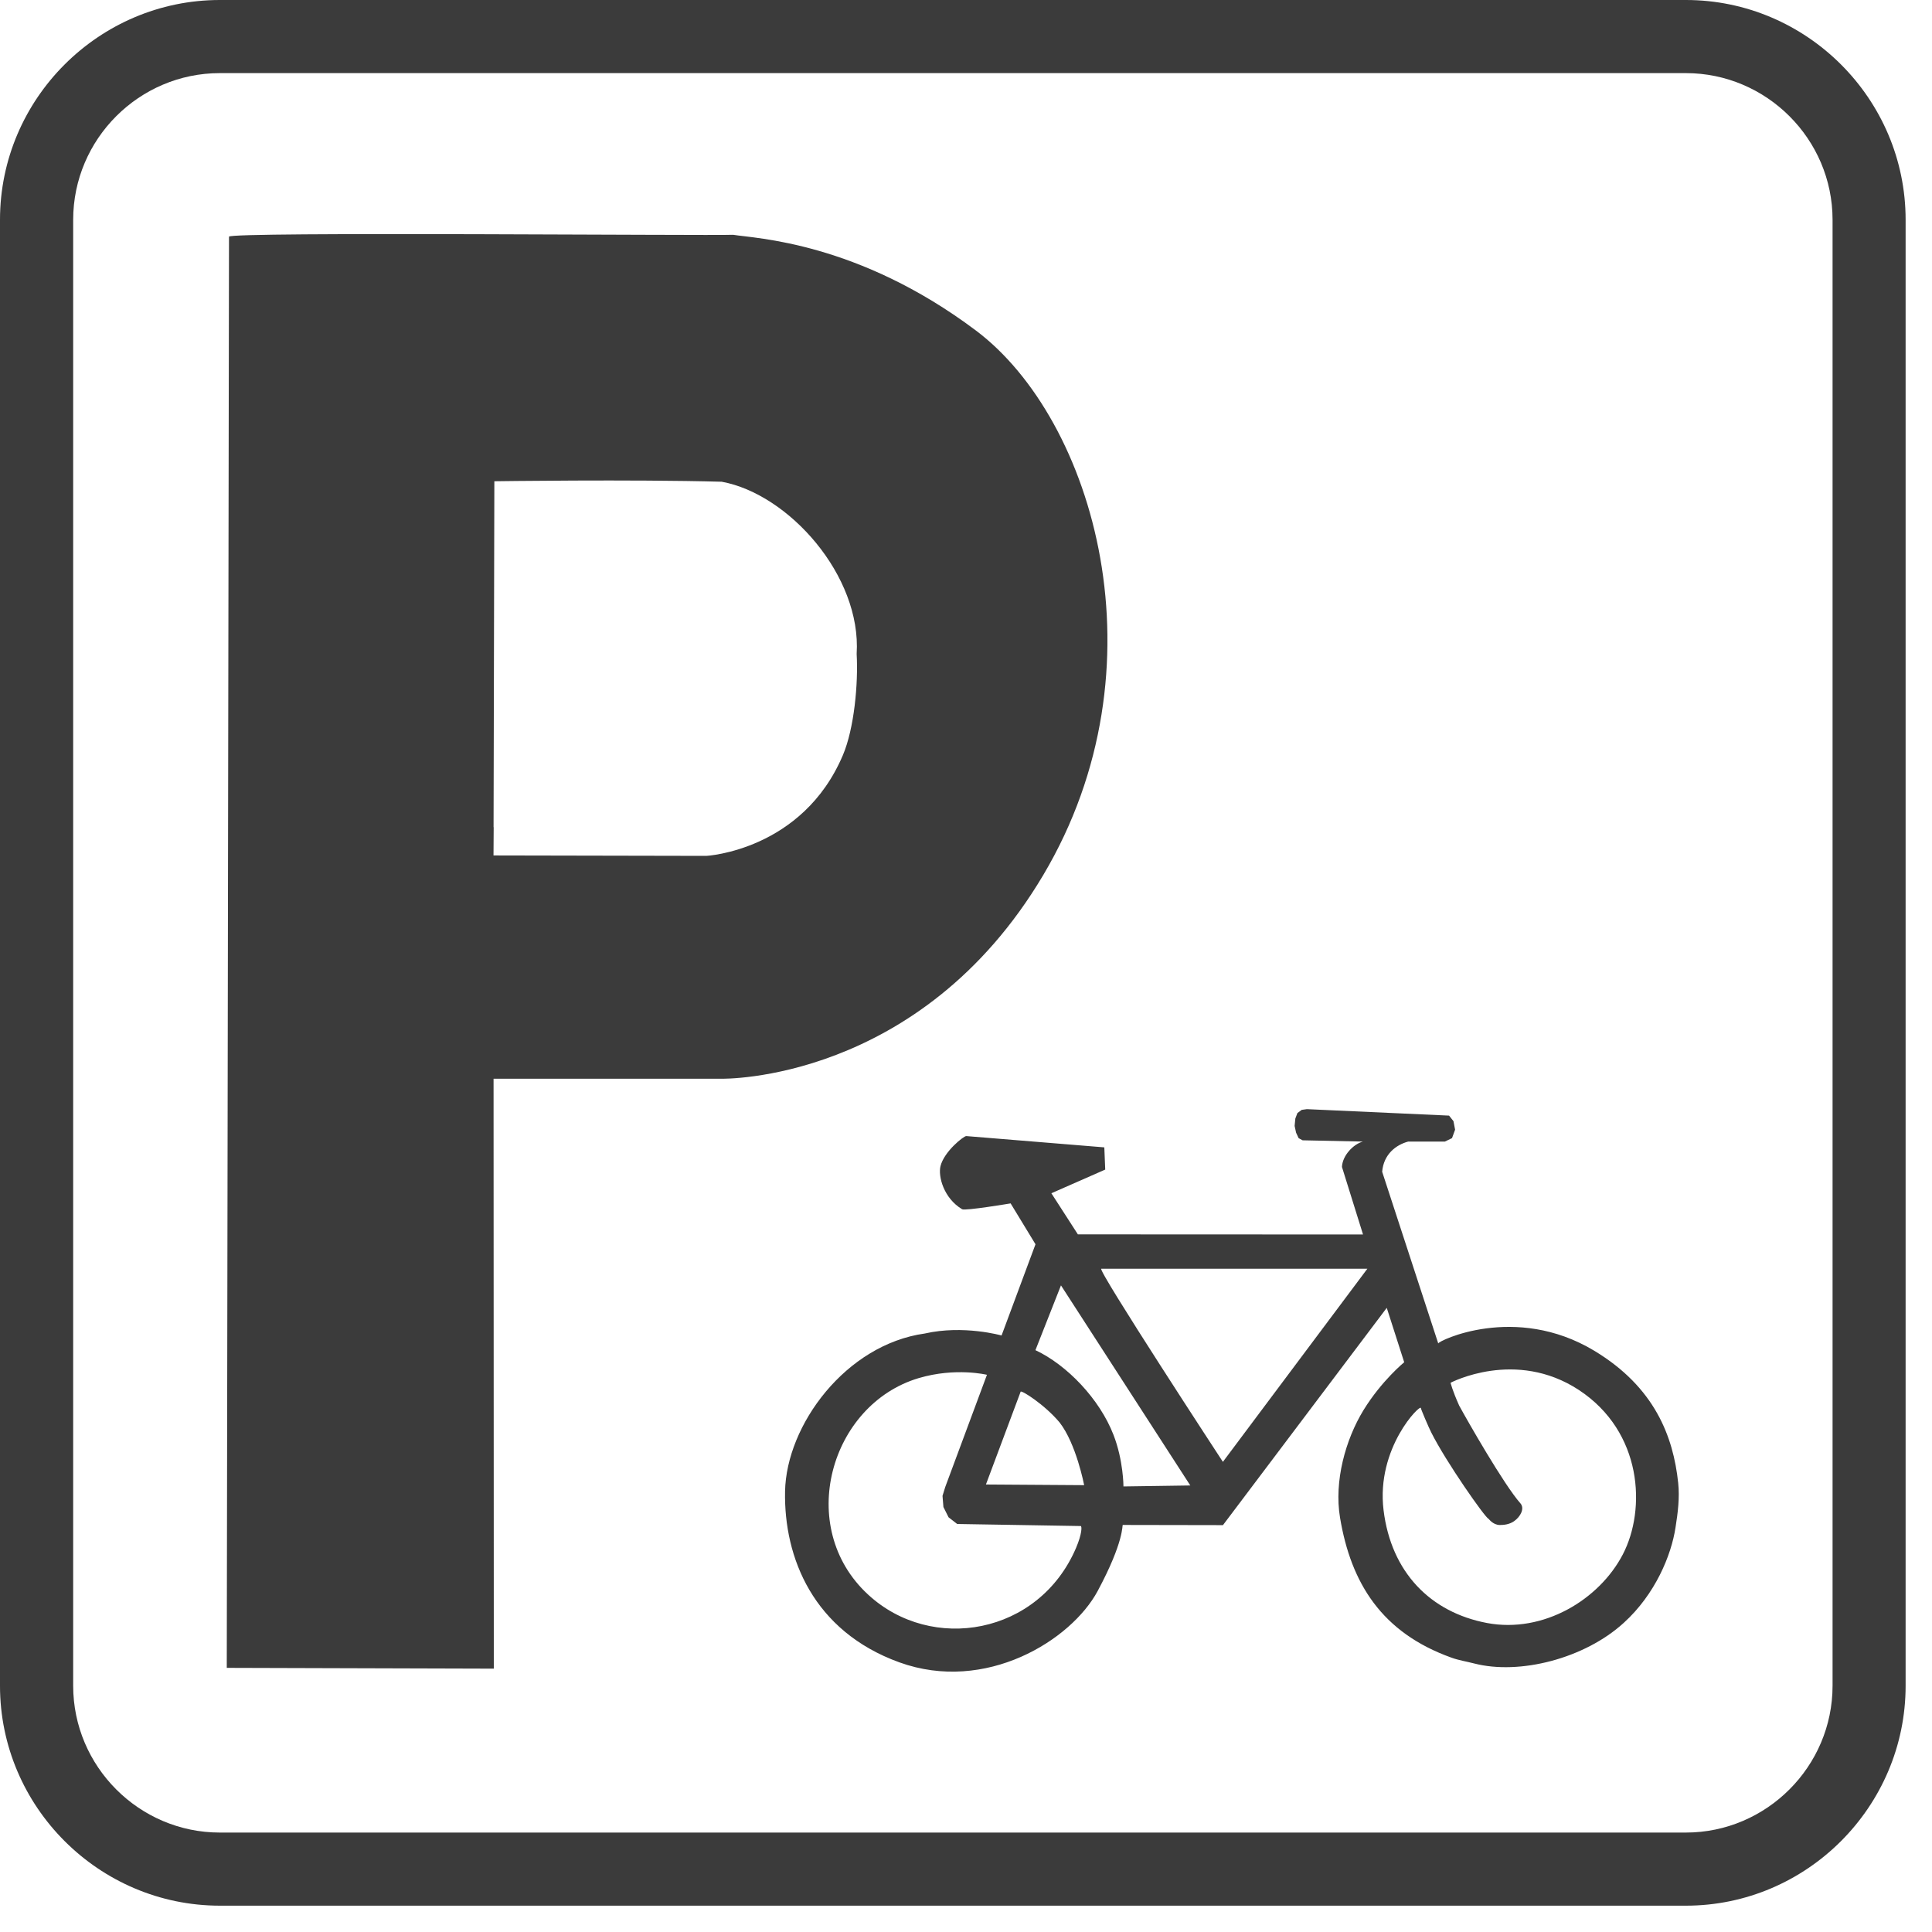
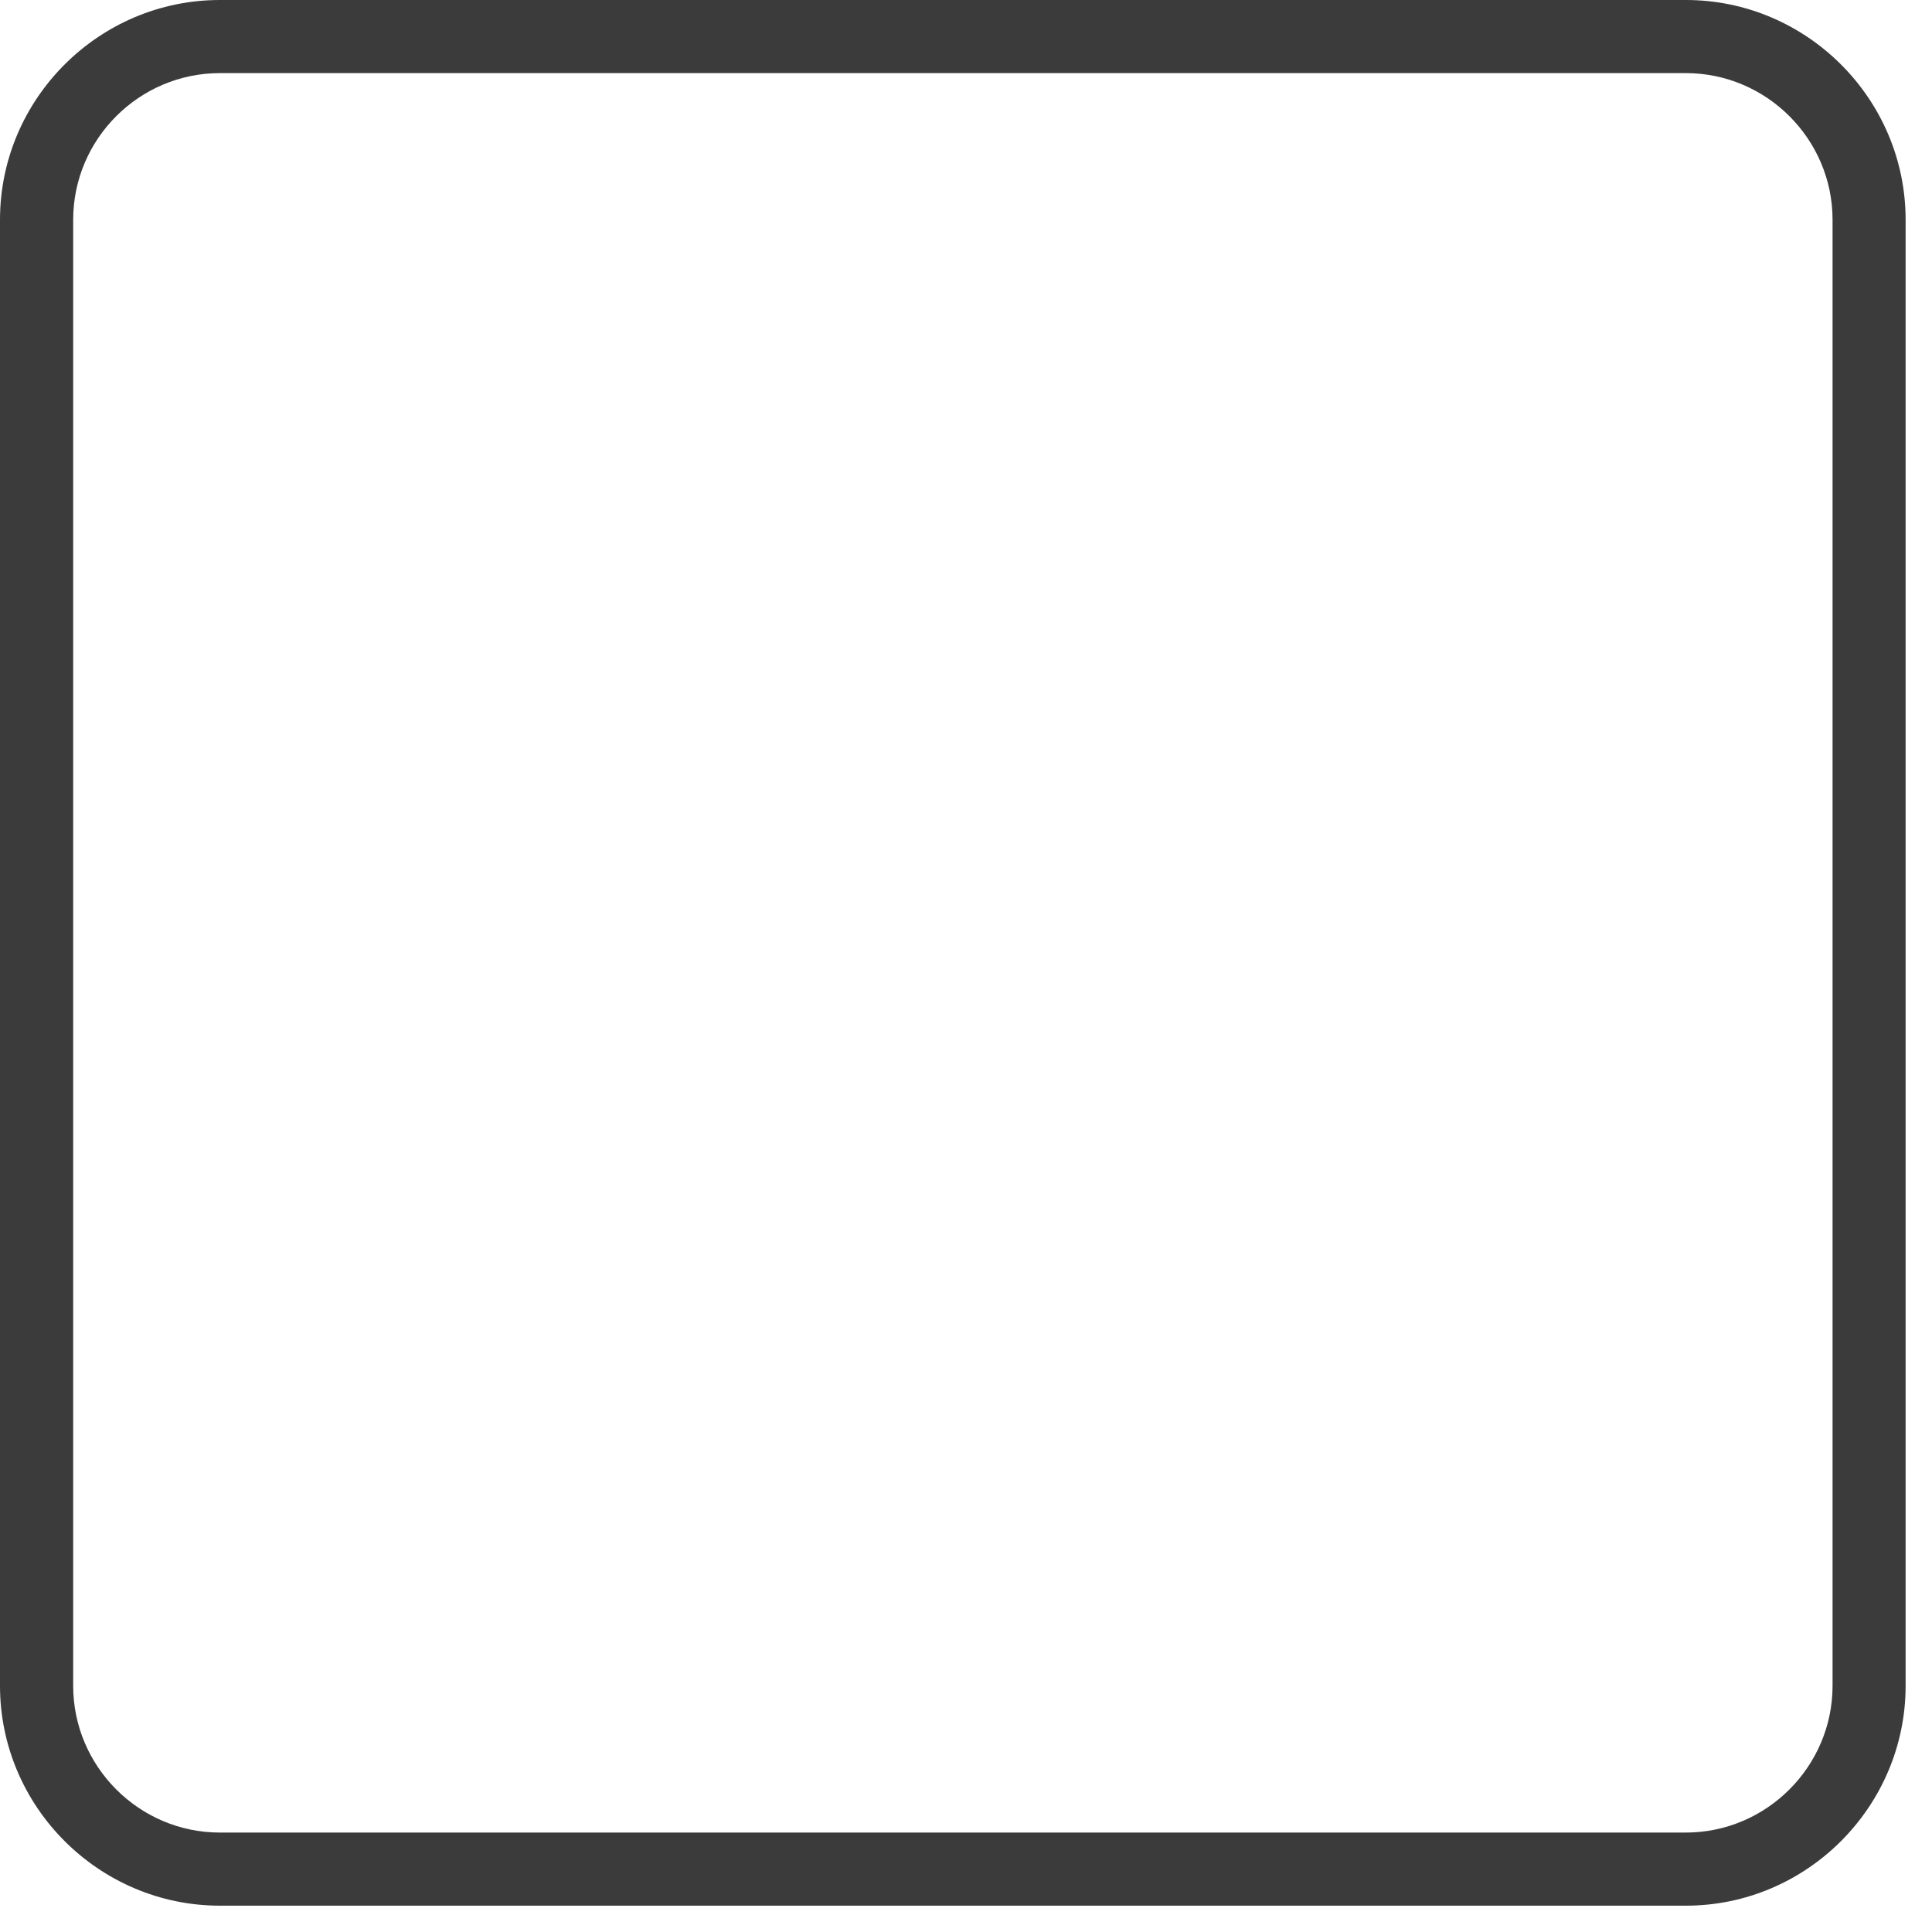
<svg xmlns="http://www.w3.org/2000/svg" version="1.1" x="0px" y="0px" width="32px" height="32px" viewBox="0 0 32 32" overflow="visible" enable-background="new 0 0 32 32" xml:space="preserve">
  <defs>
</defs>
-   <path fill-rule="evenodd" clip-rule="evenodd" fill="#3B3B3B" d="M3.793,3.92L3.756,27.625l4.423,0.013l-0.004-9.771h3.779  c0,0,3.281,0.071,5.326-3.374s0.843-7.546-1.115-9.018c-1.958-1.471-3.657-1.526-4.022-1.586C11.778,3.906,3.793,3.835,3.793,3.92  L3.793,3.92z M8.188,7.971c0,0,2.264-0.033,3.766,0.008c1.11,0.203,2.317,1.557,2.235,2.852c0.028,0.494-0.041,1.234-0.227,1.674  c-0.67,1.584-2.261,1.671-2.261,1.671l-3.527-0.007L8.177,13.7H8.175L8.188,7.971L8.188,7.971z M13.003,24.702  c0.021-1.099,1.006-2.432,2.315-2.615c0.642-0.146,1.271,0.033,1.271,0.033l0.562-1.511l-0.412-0.677c0,0-0.751,0.126-0.803,0.097  c-0.306-0.183-0.399-0.544-0.359-0.712c0.059-0.245,0.388-0.504,0.428-0.5l2.286,0.187l0.015,0.368l-0.892,0.392l0.439,0.681  l4.723,0.002l-0.349-1.119c0.008-0.188,0.188-0.378,0.347-0.42c-0.333-0.007-0.666-0.014-0.999-0.021l-0.066-0.036l-0.042-0.091  l-0.024-0.111l0.012-0.123l0.034-0.09l0.071-0.053l0.086-0.012l2.355,0.107l0.073,0.092l0.027,0.141l-0.051,0.14l-0.118,0.057  h-0.608c-0.202,0.054-0.407,0.21-0.431,0.5c0.31,0.948,0.619,1.897,0.929,2.844c-0.012-0.037,1.272-0.669,2.583,0.12  c1.003,0.604,1.31,1.422,1.391,2.189c0.026,0.244-0.005,0.493-0.044,0.738c-0.07,0.462-0.336,1.107-0.857,1.58  c-0.647,0.591-1.725,0.868-2.479,0.673c-0.132-0.034-0.259-0.053-0.378-0.097c-1.15-0.413-1.662-1.23-1.843-2.319  c-0.1-0.601,0.089-1.289,0.389-1.78c0.301-0.489,0.674-0.793,0.674-0.793l-0.289-0.901l-2.713,3.599l-1.66-0.003  c-0.01,0,0.025,0.273-0.414,1.092s-1.856,1.7-3.285,1.184C13.471,27.018,12.982,25.8,13.003,24.702L13.003,24.702z M17.573,21.29  l2.142,3.314l-1.107,0.016c0,0,0-0.43-0.165-0.854c-0.23-0.595-0.772-1.159-1.293-1.403L17.573,21.29L17.573,21.29z M16.905,23.051  c0.011-0.031,0.398,0.214,0.645,0.509c0.276,0.353,0.407,1.039,0.407,1.039l-1.627-0.011L16.905,23.051L16.905,23.051z   M18.241,21.014h4.407l-2.393,3.199C20.255,24.213,18.161,21.014,18.241,21.014L18.241,21.014z M24.026,22.903  c0,0,0.026,0.117,0.142,0.377c0.135,0.249,0.742,1.312,1.014,1.619c0.076,0.085,0.002,0.222-0.103,0.296  c-0.078,0.055-0.17,0.064-0.24,0.064c-0.116-0.004-0.181-0.104-0.185-0.104c-0.052-0.012-0.705-0.943-0.948-1.429  c-0.042-0.081-0.172-0.387-0.172-0.404c-0.001-0.077-0.744,0.657-0.618,1.69c0.126,1.032,0.778,1.693,1.713,1.87  c0.935,0.176,1.861-0.388,2.25-1.136c0.389-0.748,0.326-2.03-0.727-2.723C25.102,22.334,24.026,22.903,24.026,22.903L24.026,22.903z   M15.216,22.826c0.613-0.182,1.131-0.055,1.131-0.055l-0.691,1.859l-0.045,0.146l0.015,0.185l0.085,0.17l0.143,0.111l2.046,0.034  c0.021,0.001,0.024,0.125-0.078,0.364c-0.616,1.437-2.391,1.745-3.444,0.771C13.168,25.296,13.749,23.263,15.216,22.826z" />
  <path fill="#3B3B3B" d="M3.641,0h24.282c2.002,0,3.64,1.638,3.64,3.64v24.282c0,2.002-1.638,3.642-3.64,3.642H3.641  C1.638,31.563,0,29.924,0,27.922V3.64C0,1.638,1.638,0,3.641,0L3.641,0z M3.641,1.211c-1.336,0-2.429,1.092-2.429,2.429v24.282  c0,1.337,1.093,2.431,2.429,2.431h24.282c1.335,0,2.43-1.094,2.43-2.431V3.64c0-1.337-1.095-2.429-2.43-2.429H3.641z" />
</svg>